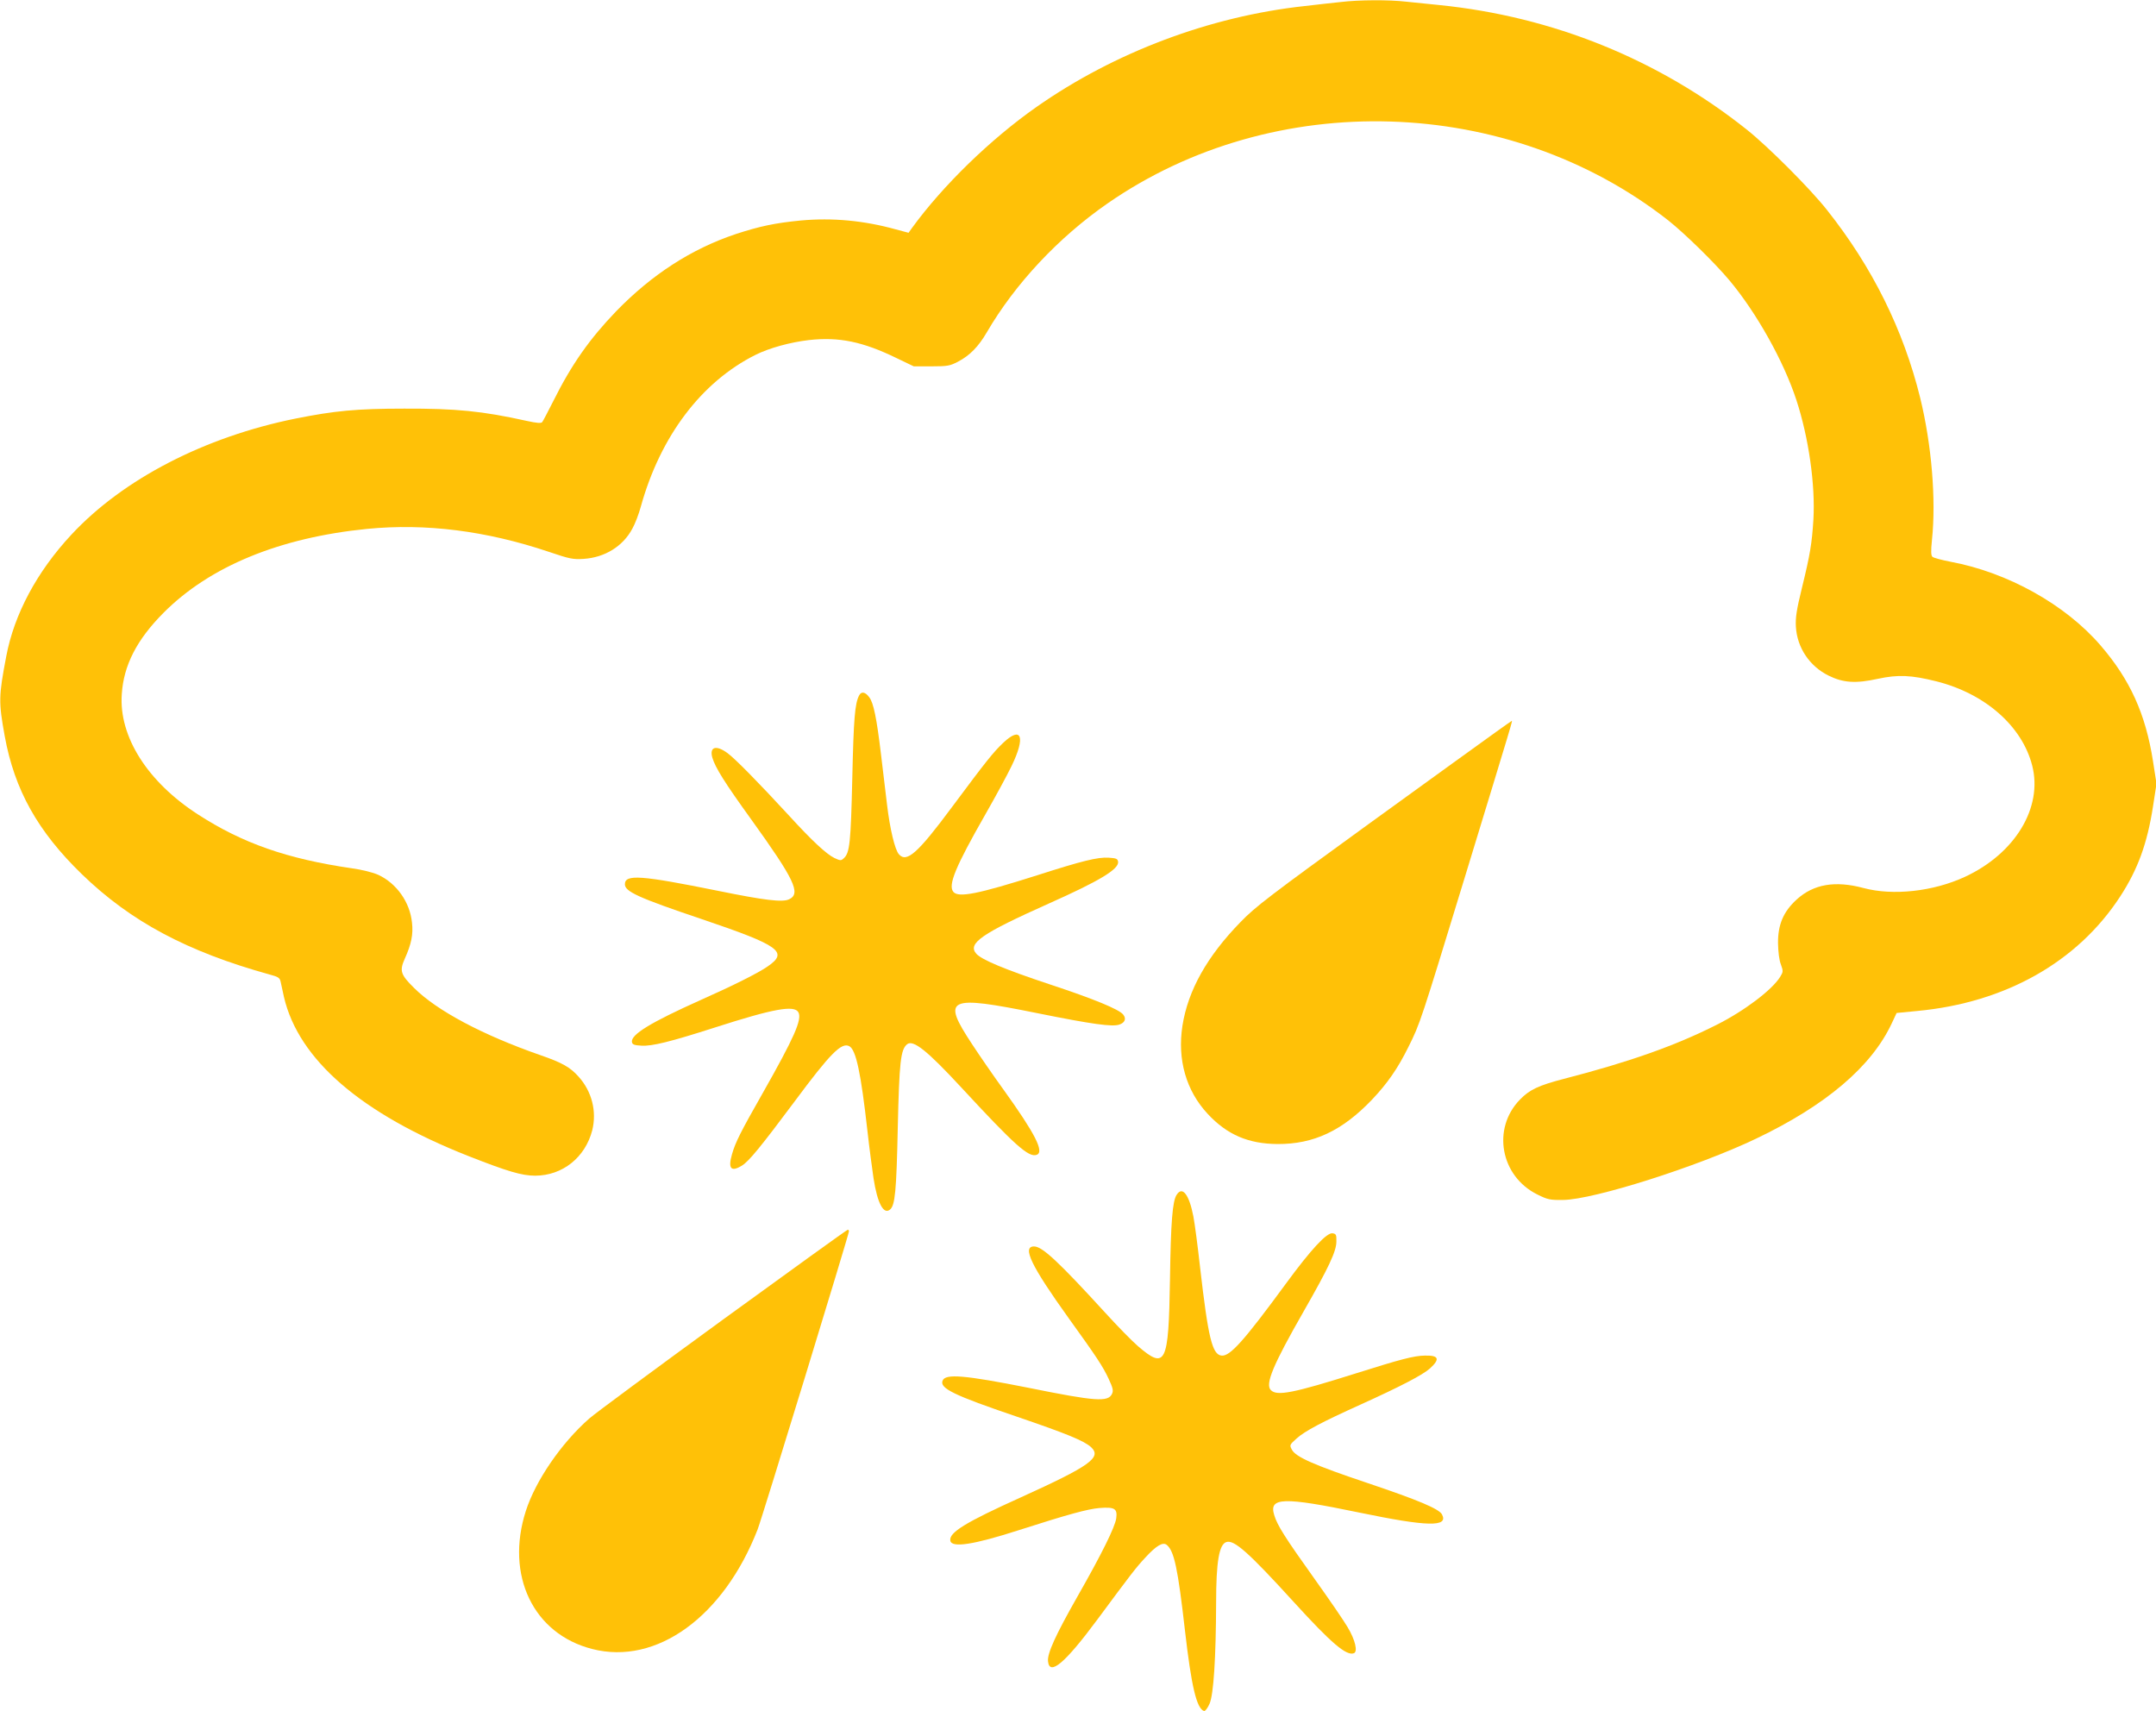
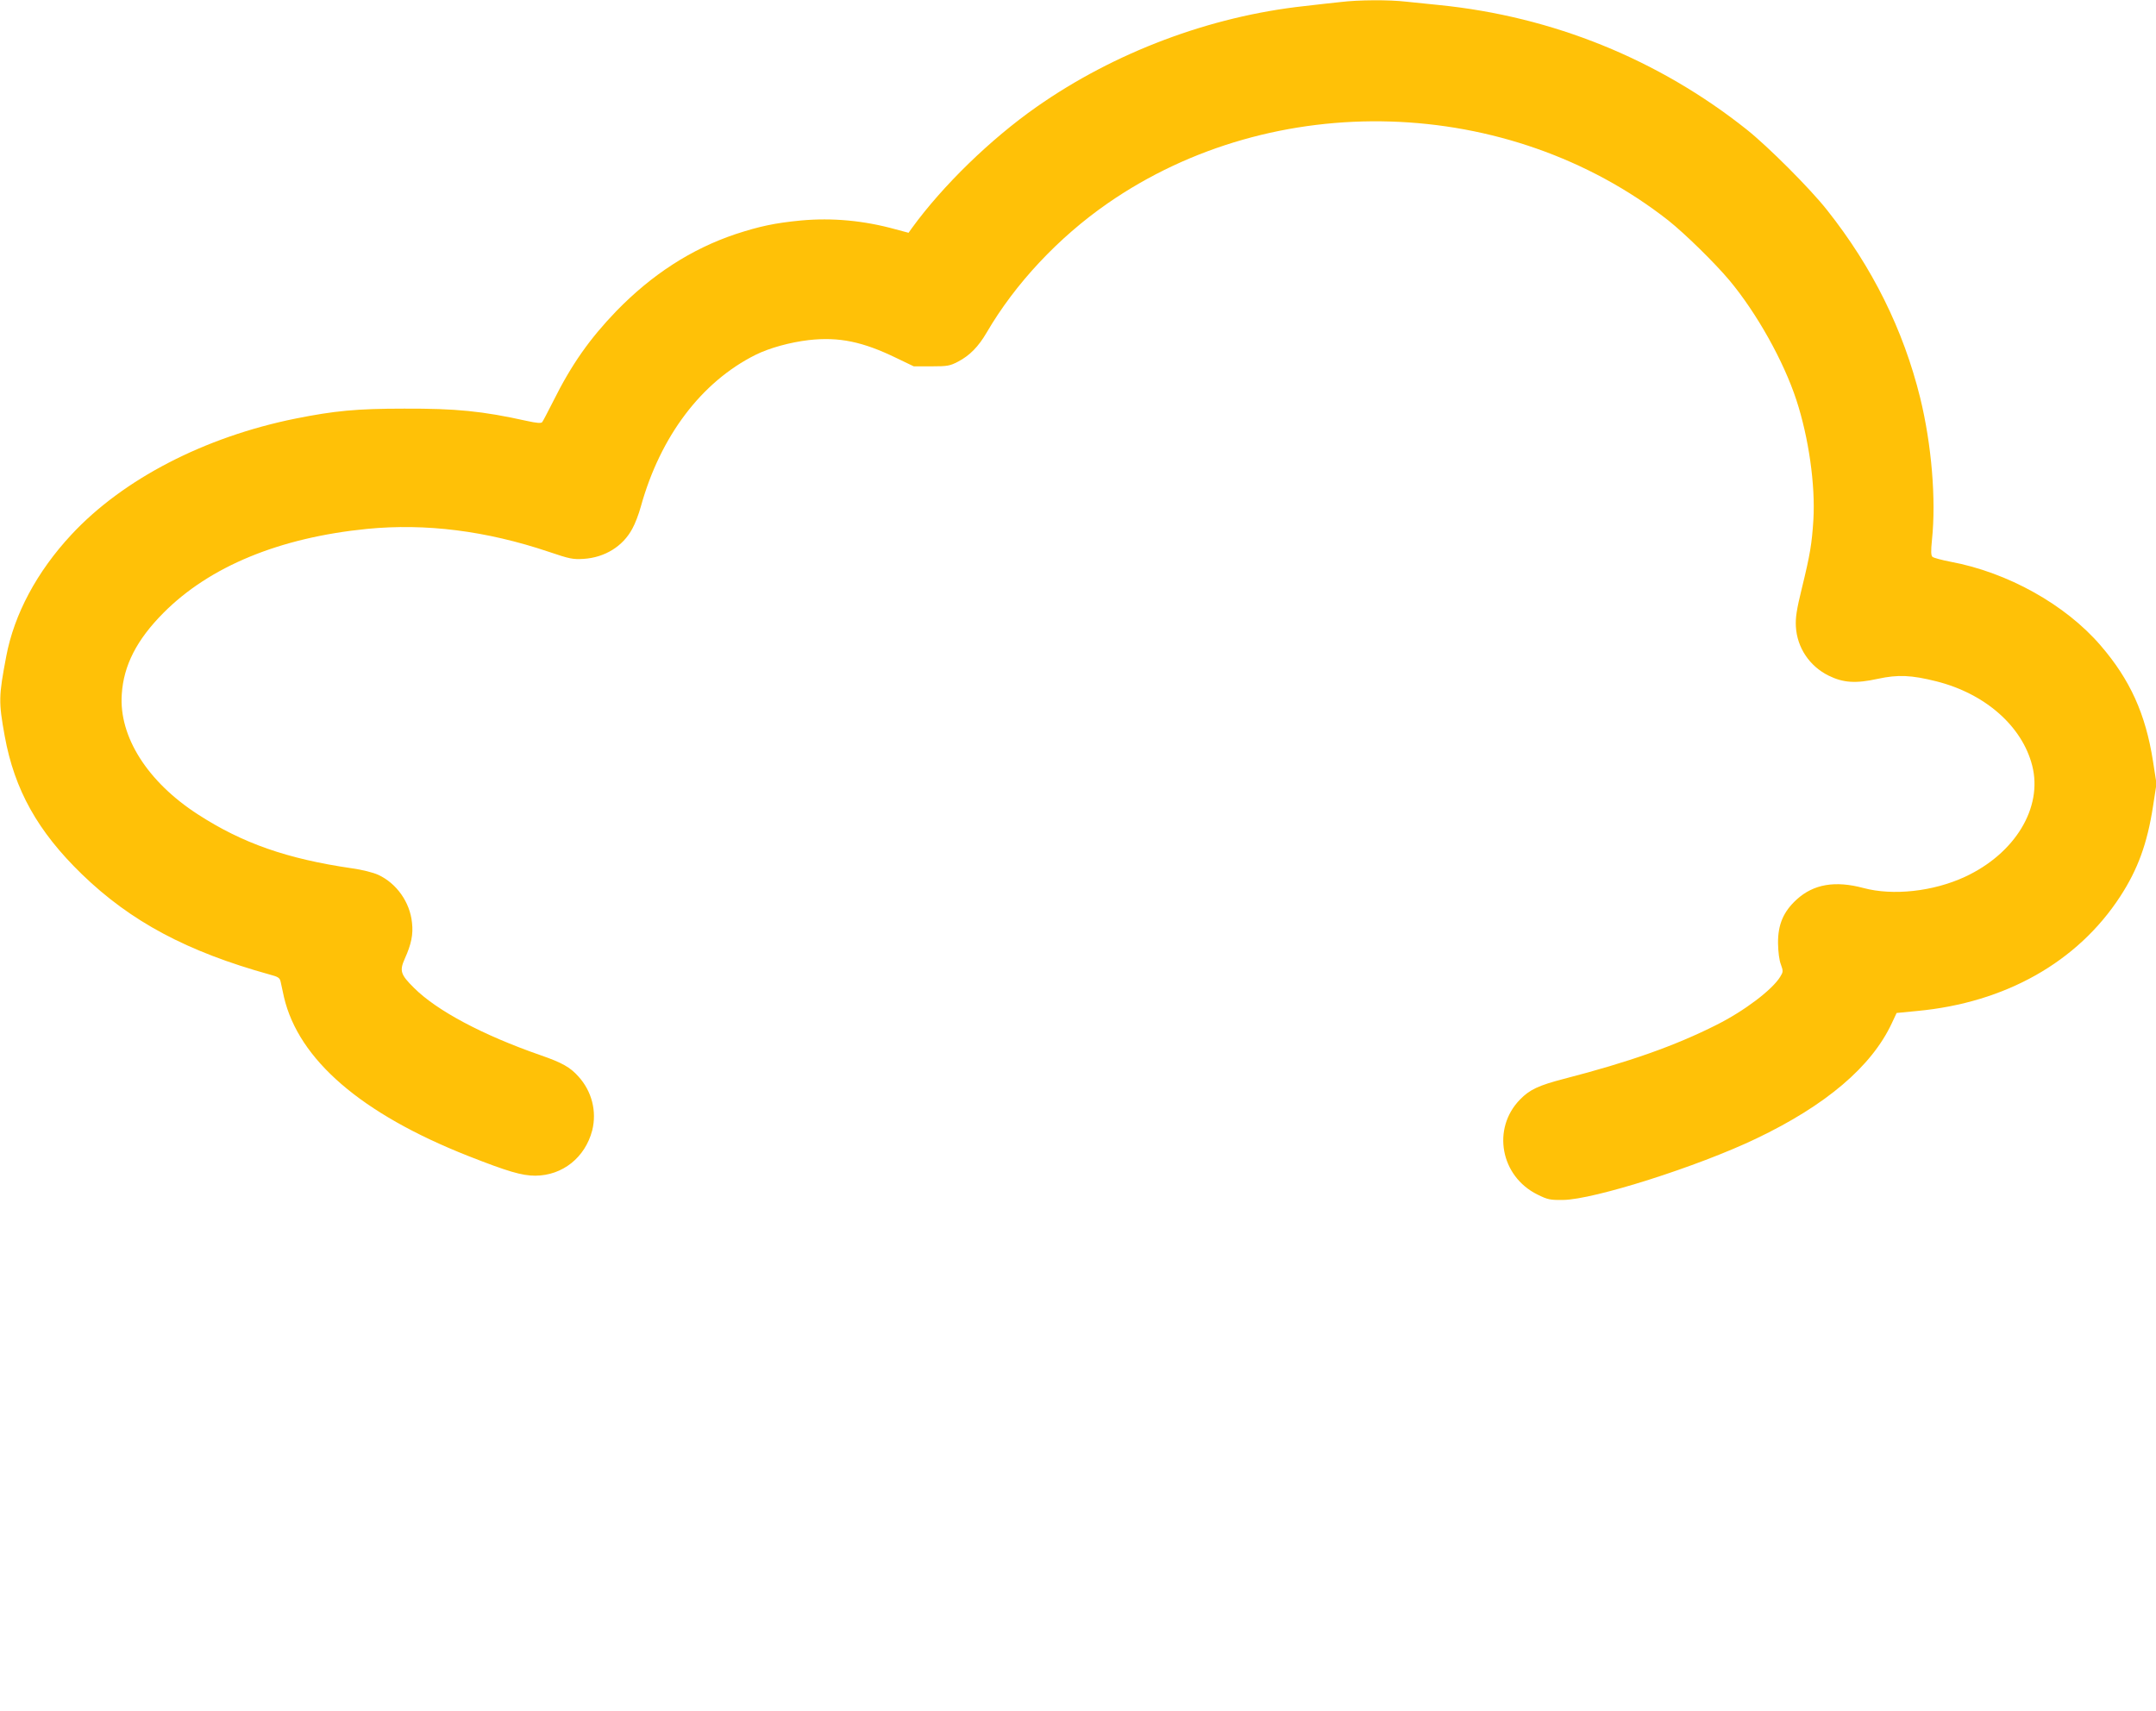
<svg xmlns="http://www.w3.org/2000/svg" version="1.0" width="1280pt" height="1016pt" viewBox="0 0 1280 1016" preserveAspectRatio="xMidYMid meet">
  <g transform="translate(0,1016) scale(0.1,-0.1)" fill="#ffc107" stroke="none">
    <path d="M7960 10148 c-41 -4 -138 -15 -215 -24 -562 -61 -1129 -275 -1590 -598 -274 -192 -558 -468 -741 -720 l-20 -28 -75 20 c-190 53 -378 70 -564 53 -155 -15 -244 -34 -388 -81 -262 -88 -496 -239 -708 -457 -158 -164 -266 -317 -374 -534 -32 -63 -61 -119 -66 -125 -6 -8 -32 -6 -91 7 -266 59 -421 74 -728 73 -283 0 -415 -13 -645 -59 -541 -109 -1025 -360 -1331 -689 -205 -220 -340 -473 -387 -723 -45 -237 -46 -269 -9 -473 58 -319 196 -566 458 -820 290 -281 625 -460 1116 -596 49 -13 59 -19 64 -42 3 -15 12 -56 20 -92 87 -371 458 -692 1094 -943 234 -92 318 -117 398 -117 162 1 296 108 338 269 28 113 -2 232 -82 320 -49 55 -97 82 -224 126 -345 120 -617 265 -752 400 -80 79 -87 101 -55 173 39 86 51 145 43 214 -12 122 -92 234 -200 284 -30 14 -98 31 -157 39 -385 56 -650 149 -914 320 -299 193 -470 462 -452 714 11 171 89 323 247 482 274 276 689 447 1209 499 349 34 707 -11 1079 -136 124 -42 143 -46 207 -42 125 8 233 74 289 179 16 28 39 88 51 133 116 417 360 739 680 899 82 41 206 75 317 88 179 20 320 -9 523 -108 l100 -48 105 0 c96 0 110 3 158 28 69 36 121 89 170 173 169 290 426 564 717 766 990 687 2380 644 3330 -101 98 -78 274 -250 363 -356 161 -193 321 -478 397 -710 73 -223 113 -503 101 -710 -9 -142 -19 -205 -68 -405 -32 -130 -39 -178 -36 -230 7 -125 81 -235 194 -291 87 -43 161 -48 293 -19 120 26 199 22 347 -15 290 -73 509 -266 569 -500 64 -250 -102 -523 -400 -661 -188 -87 -427 -113 -602 -66 -168 45 -296 23 -396 -68 -79 -72 -112 -149 -111 -260 1 -52 7 -101 17 -126 14 -39 14 -44 -4 -73 -47 -77 -213 -203 -379 -286 -246 -124 -518 -220 -905 -320 -150 -39 -204 -64 -261 -123 -168 -172 -116 -456 104 -564 60 -30 75 -33 152 -32 182 2 799 198 1146 364 415 198 685 428 805 684 l29 62 123 12 c523 49 951 291 1204 679 105 161 161 315 195 534 l21 136 -21 135 c-44 280 -136 483 -311 686 -209 243 -552 434 -891 497 -52 10 -100 23 -107 29 -9 8 -10 33 -3 101 25 240 -2 565 -70 843 -100 405 -284 776 -553 1115 -100 127 -351 378 -477 478 -523 416 -1151 671 -1825 739 -60 6 -149 15 -196 20 -101 12 -284 11 -389 -2z" />
-     <path d="M5101 6032 c-26 -48 -33 -140 -41 -492 -9 -383 -15 -443 -50 -475 -17 -16 -21 -15 -56 1 -47 23 -130 99 -267 249 -187 203 -324 342 -368 374 -68 50 -108 37 -90 -27 18 -60 73 -148 231 -367 256 -356 297 -440 225 -474 -39 -19 -146 -6 -421 50 -460 93 -554 100 -554 39 0 -43 80 -80 454 -206 467 -158 519 -196 393 -282 -54 -38 -208 -115 -395 -198 -299 -134 -419 -207 -410 -251 2 -14 14 -19 56 -21 63 -4 172 23 437 108 348 112 471 134 495 90 23 -42 -25 -150 -212 -480 -132 -232 -162 -292 -182 -362 -25 -86 -6 -108 59 -68 41 25 112 112 312 380 213 287 279 353 325 329 40 -21 69 -157 108 -504 11 -99 28 -225 36 -280 23 -149 60 -218 98 -186 30 25 38 108 46 486 9 392 17 463 55 495 36 30 120 -38 321 -255 319 -345 402 -419 449 -401 46 17 -9 125 -198 388 -61 84 -144 205 -186 269 -182 276 -148 292 387 184 327 -66 445 -82 487 -68 34 11 43 36 23 60 -25 31 -173 92 -433 178 -271 90 -407 147 -439 183 -53 61 31 119 429 297 303 135 419 205 413 249 -3 18 -11 21 -56 24 -65 4 -158 -19 -423 -104 -352 -112 -469 -135 -499 -99 -33 40 13 150 190 460 60 105 130 234 156 288 84 173 59 240 -50 137 -60 -57 -102 -110 -303 -380 -204 -275 -270 -334 -316 -282 -24 26 -54 152 -71 297 -9 72 -25 206 -36 300 -25 209 -44 303 -69 335 -23 32 -47 37 -60 12z" />
-     <path d="M8881 5814 c-50 -36 -390 -281 -754 -545 -590 -428 -673 -491 -762 -583 -199 -204 -312 -406 -345 -616 -31 -201 22 -386 150 -523 115 -124 242 -178 415 -179 214 -1 383 78 560 263 92 97 154 186 217 314 69 138 72 148 337 1015 289 946 281 920 276 920 -1 0 -44 -30 -94 -66z" />
-     <path d="M6986 3067 c-25 -37 -35 -159 -40 -507 -8 -497 -25 -534 -190 -392 -36 31 -123 120 -193 197 -279 305 -375 395 -424 395 -73 0 -16 -117 205 -425 167 -232 203 -286 238 -361 25 -54 29 -70 20 -89 -23 -50 -97 -45 -497 36 -379 75 -493 85 -509 42 -18 -45 65 -86 439 -213 302 -103 401 -144 443 -182 64 -61 -6 -111 -418 -298 -330 -149 -427 -209 -418 -257 8 -44 138 -24 408 63 296 95 408 125 477 131 90 7 108 -3 100 -61 -7 -52 -88 -215 -230 -464 -130 -229 -180 -338 -175 -385 9 -89 101 -11 293 248 200 270 228 307 284 367 66 72 105 95 128 76 44 -36 66 -140 108 -508 38 -331 69 -463 113 -478 7 -2 21 16 33 43 24 54 38 273 39 601 0 242 18 346 61 359 46 15 133 -63 400 -356 225 -247 313 -321 357 -304 24 9 8 79 -37 154 -22 38 -110 166 -195 285 -177 248 -223 320 -241 381 -33 106 52 109 505 15 405 -84 531 -87 491 -11 -18 33 -138 84 -441 186 -319 107 -427 155 -450 198 -15 28 -14 29 28 67 49 44 151 98 377 200 243 110 371 177 415 216 61 56 52 78 -31 76 -65 -1 -144 -22 -404 -104 -377 -119 -474 -138 -510 -101 -35 35 12 148 195 468 148 259 194 356 194 414 1 41 -2 46 -23 49 -34 5 -128 -96 -276 -298 -250 -341 -333 -434 -383 -428 -55 6 -79 105 -127 522 -14 126 -32 263 -40 304 -25 130 -65 182 -99 129z" />
-     <path d="M4294 2327 c-402 -293 -761 -558 -796 -589 -166 -146 -318 -368 -376 -548 -123 -382 44 -731 394 -820 381 -98 780 191 982 710 25 63 542 1752 542 1769 0 6 -3 11 -7 10 -5 0 -337 -240 -739 -532z" />
  </g>
</svg>